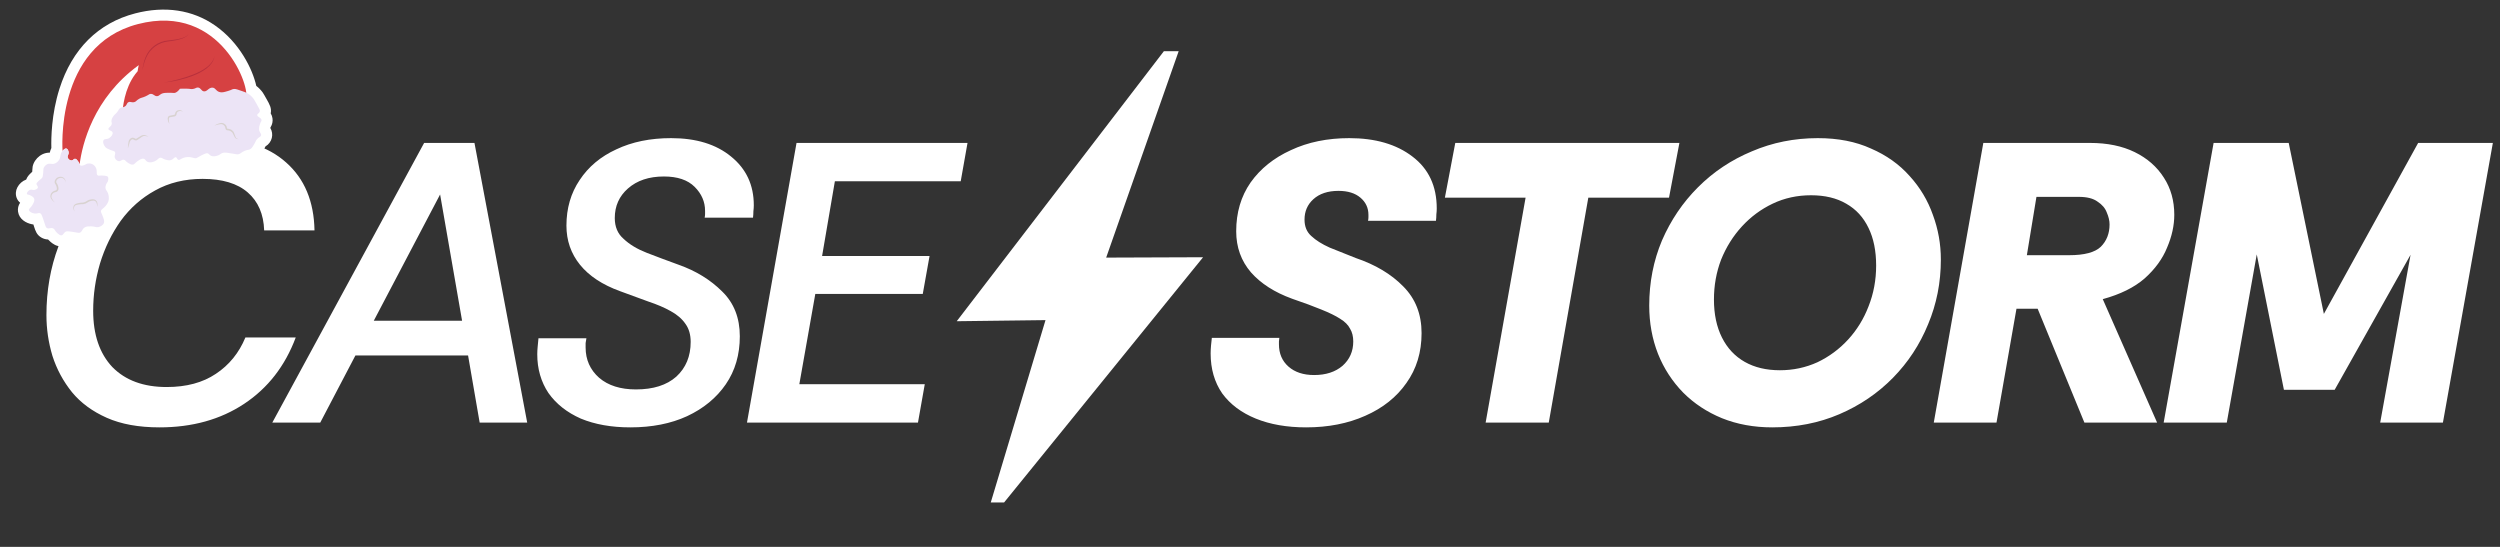
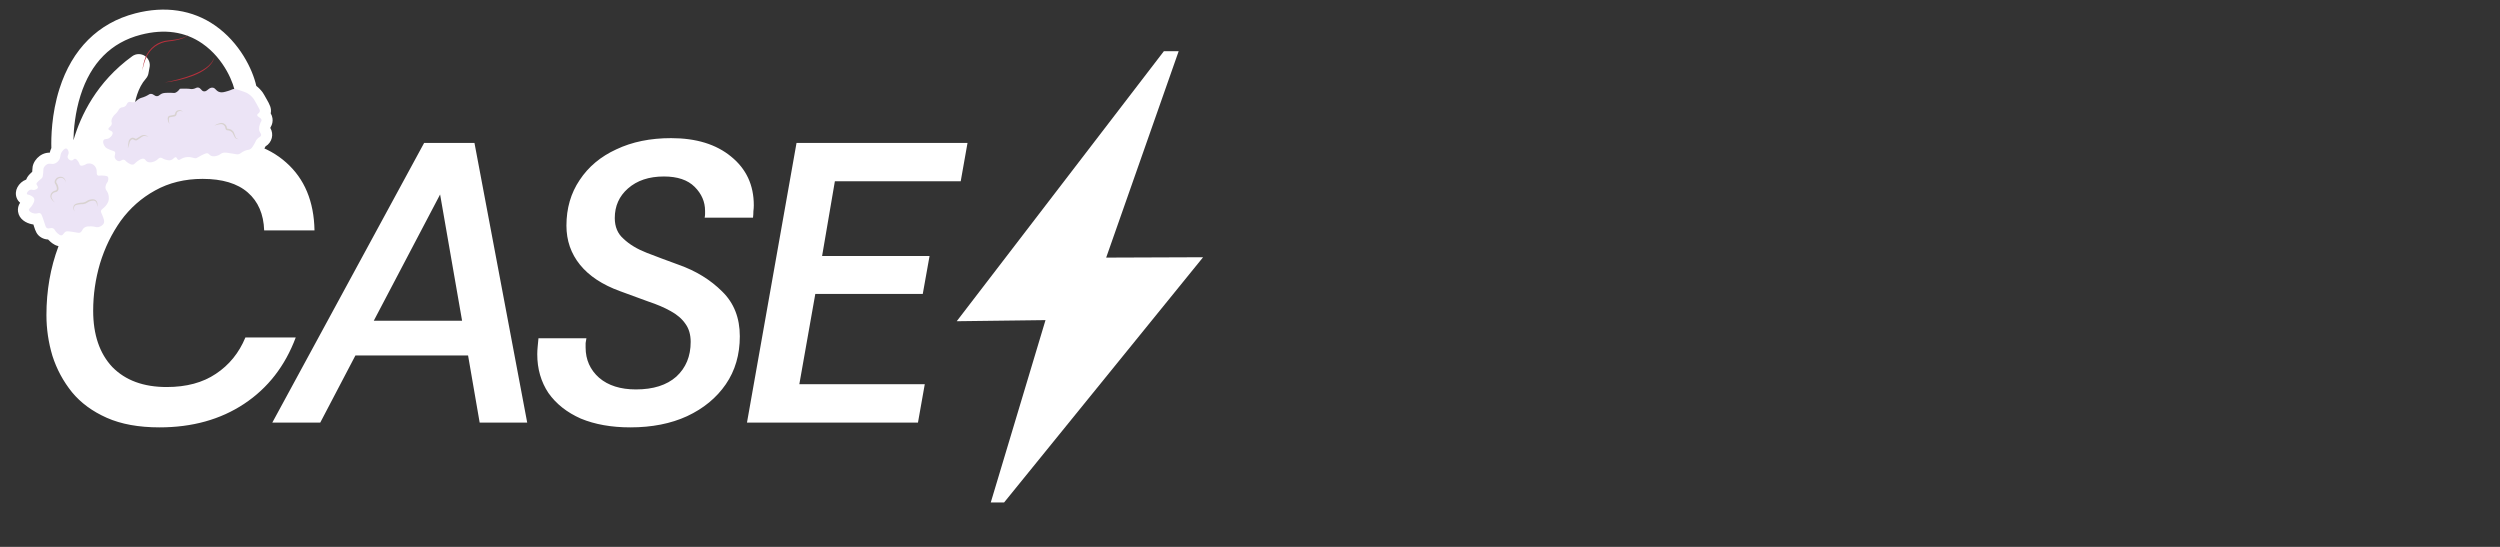
<svg xmlns="http://www.w3.org/2000/svg" width="192" height="42" viewBox="0 0 192 42" fill="none">
  <rect x="0" y="0" width="192" height="42" fill="#333333" stroke="none" />
  <g clip-path="url(#clip0_5635_42540)">
    <path d="M89.386 3.932H90.522L84.954 19.784L92.397 19.756L77.113 38.591H76.09L80.295 24.585L73.477 24.67L89.386 3.932Z" fill="white" />
    <path d="M12.249 32.822C10.654 32.822 9.304 32.577 8.199 32.086C7.095 31.595 6.205 30.941 5.53 30.122C4.855 29.284 4.354 28.353 4.027 27.331C3.72 26.308 3.566 25.265 3.566 24.201C3.566 22.319 3.873 20.56 4.487 18.924C5.101 17.267 5.97 15.815 7.095 14.567C8.22 13.319 9.539 12.348 11.053 11.652C12.587 10.957 14.264 10.609 16.085 10.609C18.621 10.609 20.585 11.233 21.976 12.48C23.387 13.728 24.113 15.467 24.154 17.696H20.288C20.247 16.449 19.828 15.477 19.03 14.782C18.232 14.086 17.077 13.738 15.563 13.738C14.193 13.738 12.976 14.035 11.912 14.628C10.869 15.201 9.989 15.978 9.273 16.96C8.578 17.942 8.046 19.036 7.678 20.243C7.33 21.429 7.156 22.636 7.156 23.863C7.156 25.704 7.647 27.146 8.629 28.19C9.631 29.212 11.022 29.724 12.802 29.724C14.315 29.724 15.573 29.386 16.576 28.711C17.598 28.036 18.355 27.105 18.846 25.919H22.712C21.894 28.108 20.574 29.805 18.754 31.012C16.933 32.219 14.765 32.822 12.249 32.822ZM20.914 32.454L32.573 10.977H36.439L40.489 32.454H36.838L35.948 27.3H27.296L24.596 32.454H20.914ZM28.707 24.631H35.488L33.8 14.935L28.707 24.631ZM48.411 32.822C46.959 32.822 45.691 32.597 44.607 32.148C43.543 31.677 42.715 31.023 42.121 30.184C41.549 29.325 41.262 28.333 41.262 27.208C41.262 27.024 41.273 26.829 41.293 26.625C41.313 26.4 41.334 26.185 41.354 25.98H45.036C45.016 26.124 44.995 26.246 44.975 26.349C44.975 26.451 44.975 26.563 44.975 26.686C44.975 27.627 45.323 28.404 46.018 29.018C46.714 29.611 47.654 29.908 48.841 29.908C50.17 29.908 51.203 29.581 51.94 28.926C52.676 28.251 53.044 27.361 53.044 26.257C53.044 25.704 52.911 25.244 52.645 24.876C52.379 24.487 52.001 24.16 51.51 23.894C51.04 23.628 50.467 23.383 49.792 23.158C49.137 22.912 48.411 22.646 47.614 22.36C46.264 21.869 45.241 21.194 44.545 20.335C43.85 19.476 43.502 18.474 43.502 17.328C43.502 15.999 43.84 14.833 44.515 13.831C45.19 12.808 46.13 12.02 47.337 11.468C48.544 10.895 49.945 10.609 51.541 10.609C53.464 10.609 54.998 11.079 56.143 12.02C57.309 12.961 57.892 14.209 57.892 15.763C57.892 15.907 57.882 16.06 57.861 16.224C57.861 16.387 57.851 16.551 57.831 16.715H54.118C54.139 16.612 54.149 16.52 54.149 16.438C54.149 16.357 54.149 16.275 54.149 16.193C54.149 15.498 53.883 14.884 53.351 14.352C52.819 13.82 52.032 13.554 50.989 13.554C49.843 13.554 48.923 13.861 48.227 14.475C47.552 15.068 47.215 15.825 47.215 16.745C47.215 17.42 47.44 17.952 47.89 18.341C48.34 18.77 48.933 19.128 49.669 19.415C50.406 19.701 51.224 20.008 52.124 20.335C53.453 20.805 54.568 21.491 55.468 22.391C56.368 23.27 56.818 24.416 56.818 25.827C56.818 27.238 56.46 28.466 55.744 29.509C55.028 30.552 54.036 31.37 52.768 31.963C51.52 32.536 50.068 32.822 48.411 32.822ZM57.368 32.454L61.173 10.977H74.305L73.783 13.922H64.118L63.137 19.66H71.39L70.868 22.575H62.615L61.388 29.509H71.022L70.5 32.454H57.368Z" fill="white" />
-     <path d="M100.31 32.822C98.837 32.822 97.548 32.597 96.444 32.148C95.339 31.698 94.48 31.053 93.866 30.215C93.273 29.355 92.977 28.333 92.977 27.146C92.977 26.962 92.987 26.758 93.007 26.533C93.028 26.287 93.048 26.093 93.069 25.95H98.254C98.233 26.073 98.223 26.165 98.223 26.226C98.223 26.287 98.223 26.359 98.223 26.441C98.223 27.157 98.469 27.729 98.96 28.159C99.45 28.588 100.105 28.803 100.923 28.803C101.823 28.803 102.549 28.568 103.102 28.098C103.654 27.607 103.93 26.983 103.93 26.226C103.93 25.837 103.848 25.51 103.685 25.244C103.541 24.958 103.286 24.702 102.917 24.477C102.57 24.252 102.089 24.017 101.475 23.771C100.882 23.526 100.136 23.25 99.236 22.943C97.886 22.452 96.832 21.777 96.075 20.918C95.319 20.038 94.94 18.985 94.94 17.758C94.94 16.326 95.308 15.078 96.045 14.015C96.802 12.951 97.835 12.123 99.144 11.529C100.453 10.916 101.946 10.609 103.623 10.609C105.628 10.609 107.244 11.079 108.471 12.02C109.719 12.961 110.342 14.291 110.342 16.009C110.342 16.152 110.332 16.305 110.312 16.469C110.312 16.633 110.302 16.796 110.281 16.96H105.065C105.086 16.858 105.096 16.766 105.096 16.684C105.096 16.602 105.096 16.541 105.096 16.5C105.096 15.968 104.891 15.528 104.482 15.181C104.073 14.833 103.511 14.659 102.795 14.659C101.977 14.659 101.332 14.874 100.862 15.303C100.412 15.712 100.187 16.234 100.187 16.868C100.187 17.4 100.361 17.819 100.708 18.126C101.056 18.453 101.527 18.75 102.12 19.016C102.713 19.261 103.378 19.527 104.114 19.813C105.628 20.325 106.845 21.051 107.765 21.992C108.706 22.933 109.177 24.129 109.177 25.582C109.177 27.054 108.788 28.333 108.011 29.417C107.254 30.501 106.2 31.34 104.85 31.933C103.521 32.526 102.007 32.822 100.31 32.822ZM114.097 32.454L117.165 15.181H110.967L111.765 10.977H128.978L128.18 15.181H121.982L118.945 32.454H114.097ZM136.111 32.822C134.699 32.822 133.411 32.587 132.245 32.117C131.099 31.646 130.107 30.992 129.269 30.153C128.43 29.294 127.786 28.302 127.336 27.177C126.886 26.032 126.661 24.794 126.661 23.465C126.661 21.685 126.988 20.018 127.642 18.463C128.317 16.909 129.238 15.549 130.404 14.383C131.59 13.196 132.971 12.276 134.546 11.621C136.121 10.946 137.808 10.609 139.608 10.609C141.163 10.609 142.523 10.875 143.689 11.407C144.875 11.918 145.867 12.624 146.665 13.524C147.463 14.403 148.056 15.395 148.445 16.5C148.854 17.604 149.058 18.75 149.058 19.936C149.058 21.695 148.731 23.352 148.077 24.907C147.442 26.461 146.542 27.832 145.377 29.018C144.211 30.204 142.84 31.135 141.265 31.81C139.69 32.485 137.972 32.822 136.111 32.822ZM136.694 28.435C137.716 28.435 138.678 28.23 139.578 27.821C140.478 27.392 141.265 26.809 141.94 26.073C142.615 25.336 143.137 24.487 143.505 23.526C143.894 22.544 144.088 21.501 144.088 20.396C144.088 19.271 143.894 18.31 143.505 17.512C143.116 16.694 142.544 16.07 141.787 15.641C141.05 15.211 140.15 14.996 139.087 14.996C138.023 14.996 137.041 15.211 136.141 15.641C135.241 16.07 134.454 16.653 133.779 17.39C133.104 18.126 132.572 18.975 132.183 19.936C131.815 20.898 131.631 21.92 131.631 23.004C131.631 24.129 131.836 25.101 132.245 25.919C132.654 26.737 133.237 27.361 133.994 27.791C134.75 28.22 135.65 28.435 136.694 28.435ZM148.514 32.454L152.319 10.977H160.511C161.84 10.977 162.986 11.212 163.947 11.683C164.908 12.153 165.655 12.808 166.187 13.646C166.719 14.465 166.985 15.416 166.985 16.5C166.985 17.318 166.8 18.157 166.432 19.016C166.085 19.875 165.512 20.662 164.714 21.378C163.916 22.074 162.842 22.605 161.492 22.974L165.665 32.454H160.081L156.491 23.71H154.865L153.331 32.454H148.514ZM155.663 19.599H158.915C160.081 19.599 160.889 19.384 161.339 18.954C161.789 18.504 162.014 17.932 162.014 17.236C162.014 16.95 161.942 16.643 161.799 16.316C161.677 15.988 161.441 15.712 161.094 15.487C160.766 15.242 160.286 15.119 159.652 15.119H156.399L155.663 19.599ZM166.17 32.454L170.005 10.977H175.773L178.473 24.109L185.714 10.977H191.452L187.616 32.454H182.799L185.131 19.568L179.302 29.938H175.405L173.319 19.537L171.017 32.454H166.17Z" fill="white" />
  </g>
-   <path d="M20.77 9.798L20.77 9.797C20.776 9.781 20.783 9.765 20.792 9.751C20.913 9.553 20.96 9.319 20.927 9.09C20.908 8.954 20.862 8.824 20.791 8.707C20.872 8.311 20.71 8.027 20.474 7.611L20.454 7.576C20.403 7.486 20.351 7.395 20.3 7.304C20.264 7.234 20.223 7.168 20.177 7.104C20.037 6.912 19.871 6.741 19.683 6.596C19.402 5.331 18.411 3.273 16.51 1.952C14.786 0.754 12.667 0.435 10.382 1.028C7.547 1.763 5.536 3.765 4.567 6.816C3.946 8.773 3.923 10.626 3.944 11.369C3.89 11.482 3.849 11.601 3.823 11.723C3.629 11.72 3.437 11.762 3.262 11.846C2.952 11.998 2.707 12.257 2.573 12.575C2.514 12.718 2.485 12.871 2.485 13.025C2.484 13.066 2.482 13.109 2.475 13.183L2.474 13.195C2.445 13.22 2.417 13.246 2.389 13.273C2.239 13.414 2.09 13.57 2.012 13.789C1.719 13.898 1.477 14.113 1.334 14.39C1.268 14.514 1.229 14.65 1.22 14.79C1.21 14.93 1.231 15.07 1.281 15.201C1.336 15.345 1.427 15.471 1.545 15.569C1.407 15.769 1.349 16.014 1.385 16.254C1.469 16.833 1.994 17.134 2.456 17.223C2.493 17.23 2.529 17.236 2.564 17.24L2.565 17.244C2.582 17.297 2.597 17.345 2.611 17.387C2.723 17.739 2.821 18.043 3.187 18.251C3.34 18.339 3.514 18.387 3.691 18.392C3.747 18.454 3.807 18.512 3.871 18.565L3.88 18.574C4.032 18.701 4.339 18.96 4.789 18.919C4.813 18.916 4.838 18.913 4.863 18.909C5.067 18.876 5.257 18.782 5.406 18.638C5.423 18.641 5.44 18.643 5.459 18.646C5.554 18.66 5.649 18.676 5.743 18.693C5.949 18.73 6.182 18.772 6.478 18.645C6.682 18.559 6.855 18.414 6.976 18.23L6.979 18.23C7.026 18.23 7.072 18.236 7.117 18.249C7.332 18.309 7.559 18.314 7.777 18.261C8.166 18.167 8.639 17.878 8.8 17.351C8.905 17.003 8.832 16.706 8.723 16.408L8.726 16.404C8.897 16.221 9.03 16.006 9.116 15.771C9.311 15.218 9.156 14.711 9.081 14.519C9.061 14.469 9.039 14.42 9.015 14.372C9.049 14.314 9.076 14.253 9.095 14.189C9.207 13.825 9.194 13.495 9.059 13.223C9.157 13.232 9.256 13.226 9.352 13.208C9.376 13.223 9.402 13.239 9.428 13.255C9.596 13.355 9.906 13.54 10.322 13.482C10.553 13.45 10.768 13.343 10.934 13.178C10.943 13.183 10.953 13.188 10.963 13.193C11.352 13.378 11.82 13.357 12.279 13.136C12.328 13.113 12.375 13.087 12.421 13.059C12.439 13.065 12.458 13.07 12.477 13.076C12.664 13.129 12.975 13.218 13.351 13.112C13.382 13.103 13.412 13.093 13.44 13.083C13.447 13.085 13.454 13.087 13.46 13.089C13.87 13.214 14.177 13.033 14.292 12.965C14.319 12.948 14.347 12.934 14.376 12.922L14.377 12.921C14.429 12.903 14.486 12.901 14.539 12.917C14.78 12.984 14.934 13.015 15.1 12.999L15.104 12.999C15.284 12.982 15.458 12.921 15.61 12.822C15.675 12.784 15.741 12.747 15.808 12.712C15.835 12.726 15.864 12.739 15.894 12.752C16.321 12.93 16.71 12.829 16.875 12.785C17.046 12.743 17.207 12.672 17.353 12.574C17.457 12.587 17.627 12.616 17.793 12.645C17.85 12.654 17.893 12.662 17.927 12.668C18.078 12.703 18.233 12.711 18.386 12.691C18.619 12.659 18.839 12.567 19.025 12.423C19.055 12.399 19.088 12.379 19.124 12.364C19.145 12.354 19.167 12.349 19.19 12.347C19.406 12.318 19.611 12.232 19.782 12.098C20.006 11.925 20.122 11.729 20.256 11.502C20.306 11.417 20.352 11.331 20.392 11.241C20.512 11.171 20.616 11.078 20.698 10.968C20.781 10.857 20.841 10.731 20.875 10.597C20.94 10.335 20.898 10.059 20.76 9.827C20.764 9.816 20.767 9.806 20.77 9.798ZM7.514 15.208C7.496 15.233 7.477 15.257 7.456 15.279C7.428 15.309 7.398 15.336 7.366 15.361C7.246 15.457 6.998 15.657 6.923 16.044C6.891 16.207 6.9 16.375 6.949 16.533C6.715 16.533 6.405 16.541 6.081 16.731C5.968 16.797 5.865 16.881 5.776 16.978C5.756 16.975 5.734 16.972 5.712 16.968C5.45 16.929 5.243 16.902 5.054 16.92C4.952 16.929 4.852 16.953 4.757 16.992C4.674 16.909 4.577 16.839 4.472 16.786C4.375 16.736 4.273 16.701 4.166 16.681C3.999 16.165 3.879 15.822 3.468 15.62L3.46 15.616C3.5 15.443 3.499 15.263 3.458 15.09C3.592 14.961 3.687 14.798 3.733 14.618C3.757 14.525 3.767 14.428 3.762 14.332C3.839 14.263 3.906 14.184 3.961 14.096C4.098 13.88 4.131 13.669 4.155 13.433L4.16 13.432C4.281 13.421 4.399 13.394 4.511 13.351C4.792 13.242 5.034 13.052 5.206 12.805L5.214 12.794C5.242 12.823 5.272 12.85 5.303 12.875C5.38 13.121 5.549 13.328 5.774 13.452C6.022 13.585 6.307 13.61 6.606 13.528C6.652 13.779 6.794 14.002 7 14.151C7.079 14.209 7.166 14.254 7.258 14.286C7.249 14.404 7.256 14.522 7.278 14.638C7.313 14.816 7.387 14.984 7.494 15.13C7.497 15.133 7.5 15.137 7.502 15.141C7.51 15.163 7.514 15.185 7.514 15.208ZM19.075 10.162C19.064 10.174 19.054 10.187 19.043 10.201C18.967 10.298 18.904 10.405 18.857 10.518C18.839 10.56 18.818 10.601 18.794 10.639C18.782 10.66 18.769 10.683 18.756 10.704C18.66 10.727 18.566 10.758 18.474 10.796C18.353 10.846 18.237 10.908 18.128 10.98C18.113 10.978 18.097 10.975 18.079 10.972C17.659 10.9 17.381 10.853 17.125 10.877C17.043 10.884 16.962 10.899 16.883 10.923C16.744 10.962 16.612 11.023 16.492 11.104C16.39 11.035 16.277 10.983 16.157 10.953C15.771 10.852 15.461 10.986 15.096 11.171C15.037 11.201 14.978 11.232 14.919 11.263C14.57 11.181 14.205 11.195 13.864 11.304C13.809 11.28 13.752 11.262 13.693 11.248C13.414 11.184 13.148 11.243 12.902 11.422C12.703 11.301 12.47 11.246 12.239 11.268C12.007 11.289 11.787 11.384 11.614 11.54C11.508 11.463 11.389 11.407 11.263 11.374C10.768 11.244 10.365 11.481 10.132 11.644C9.992 11.53 9.824 11.456 9.645 11.428C9.618 11.349 9.581 11.274 9.536 11.204C9.465 11.094 9.372 10.999 9.264 10.926C9.467 10.646 9.574 10.287 9.456 9.916C9.441 9.866 9.421 9.817 9.398 9.77C9.409 9.73 9.417 9.69 9.424 9.649C9.438 9.561 9.441 9.472 9.434 9.383C9.507 9.317 9.575 9.246 9.638 9.169C9.676 9.123 9.712 9.075 9.746 9.026C9.889 8.972 10.015 8.879 10.11 8.759C10.205 8.639 10.266 8.495 10.286 8.343C10.358 7.786 10.573 6.748 11.204 6.04C11.321 5.908 11.394 5.743 11.413 5.568C11.429 5.445 11.452 5.323 11.481 5.203C11.522 5.034 11.51 4.857 11.447 4.695C11.384 4.534 11.273 4.395 11.129 4.298C10.985 4.202 10.815 4.152 10.641 4.155C10.468 4.158 10.299 4.214 10.159 4.316C7.418 6.3 6.195 8.88 5.649 10.745L5.64 10.738C5.659 9.937 5.765 8.65 6.184 7.33C6.979 4.828 8.534 3.26 10.808 2.67C12.626 2.199 14.218 2.426 15.542 3.346C17.257 4.537 17.994 6.492 18.067 7.201C18.082 7.351 18.138 7.495 18.228 7.617C18.317 7.739 18.438 7.834 18.577 7.894C18.663 7.944 18.737 8.011 18.796 8.091L18.822 8.137C18.852 8.191 18.901 8.276 18.979 8.414L18.994 8.441C18.933 8.574 18.905 8.718 18.91 8.864C18.915 9.067 18.985 9.263 19.11 9.424C19.057 9.612 19.037 9.808 19.052 10.003C19.056 10.056 19.064 10.109 19.075 10.162Z" fill="white" />
-   <path d="M13.634 4.401C9.29 4.034 9.389 9.034 9.389 9.034C9.389 9.034 18.413 8.228 18.866 7.559C19.319 6.89 17.034 0.179 10.596 1.849C4.158 3.519 4.807 11.636 4.807 11.636L4.804 11.591C4.87 11.505 4.99 11.38 5.098 11.406C5.198 11.431 5.259 11.575 5.272 11.685C5.294 11.881 5.159 11.95 5.2 12.097C5.236 12.229 5.393 12.34 5.516 12.325C5.634 12.311 5.655 12.19 5.761 12.192C5.861 12.193 5.936 12.3 6.001 12.39C6.051 12.461 6.089 12.539 6.114 12.622C6.312 11.112 7.146 7.546 10.657 5.003C10.62 5.159 10.591 5.317 10.57 5.476" fill="#D64142" />
+   <path d="M20.77 9.798L20.77 9.797C20.776 9.781 20.783 9.765 20.792 9.751C20.913 9.553 20.96 9.319 20.927 9.09C20.908 8.954 20.862 8.824 20.791 8.707C20.872 8.311 20.71 8.027 20.474 7.611L20.454 7.576C20.403 7.486 20.351 7.395 20.3 7.304C20.264 7.234 20.223 7.168 20.177 7.104C20.037 6.912 19.871 6.741 19.683 6.596C19.402 5.331 18.411 3.273 16.51 1.952C14.786 0.754 12.667 0.435 10.382 1.028C7.547 1.763 5.536 3.765 4.567 6.816C3.946 8.773 3.923 10.626 3.944 11.369C3.89 11.482 3.849 11.601 3.823 11.723C3.629 11.72 3.437 11.762 3.262 11.846C2.952 11.998 2.707 12.257 2.573 12.575C2.514 12.718 2.485 12.871 2.485 13.025C2.484 13.066 2.482 13.109 2.475 13.183L2.474 13.195C2.445 13.22 2.417 13.246 2.389 13.273C2.239 13.414 2.09 13.57 2.012 13.789C1.719 13.898 1.477 14.113 1.334 14.39C1.268 14.514 1.229 14.65 1.22 14.79C1.21 14.93 1.231 15.07 1.281 15.201C1.336 15.345 1.427 15.471 1.545 15.569C1.407 15.769 1.349 16.014 1.385 16.254C1.469 16.833 1.994 17.134 2.456 17.223C2.493 17.23 2.529 17.236 2.564 17.24L2.565 17.244C2.582 17.297 2.597 17.345 2.611 17.387C2.723 17.739 2.821 18.043 3.187 18.251C3.34 18.339 3.514 18.387 3.691 18.392C3.747 18.454 3.807 18.512 3.871 18.565L3.88 18.574C4.032 18.701 4.339 18.96 4.789 18.919C4.813 18.916 4.838 18.913 4.863 18.909C5.067 18.876 5.257 18.782 5.406 18.638C5.423 18.641 5.44 18.643 5.459 18.646C5.554 18.66 5.649 18.676 5.743 18.693C5.949 18.73 6.182 18.772 6.478 18.645C6.682 18.559 6.855 18.414 6.976 18.23L6.979 18.23C7.026 18.23 7.072 18.236 7.117 18.249C7.332 18.309 7.559 18.314 7.777 18.261C8.166 18.167 8.639 17.878 8.8 17.351C8.905 17.003 8.832 16.706 8.723 16.408L8.726 16.404C8.897 16.221 9.03 16.006 9.116 15.771C9.311 15.218 9.156 14.711 9.081 14.519C9.061 14.469 9.039 14.42 9.015 14.372C9.049 14.314 9.076 14.253 9.095 14.189C9.207 13.825 9.194 13.495 9.059 13.223C9.157 13.232 9.256 13.226 9.352 13.208C9.376 13.223 9.402 13.239 9.428 13.255C9.596 13.355 9.906 13.54 10.322 13.482C10.553 13.45 10.768 13.343 10.934 13.178C10.943 13.183 10.953 13.188 10.963 13.193C11.352 13.378 11.82 13.357 12.279 13.136C12.328 13.113 12.375 13.087 12.421 13.059C12.439 13.065 12.458 13.07 12.477 13.076C12.664 13.129 12.975 13.218 13.351 13.112C13.382 13.103 13.412 13.093 13.44 13.083C13.447 13.085 13.454 13.087 13.46 13.089C13.87 13.214 14.177 13.033 14.292 12.965C14.319 12.948 14.347 12.934 14.376 12.922L14.377 12.921C14.429 12.903 14.486 12.901 14.539 12.917C14.78 12.984 14.934 13.015 15.1 12.999L15.104 12.999C15.284 12.982 15.458 12.921 15.61 12.822C15.675 12.784 15.741 12.747 15.808 12.712C15.835 12.726 15.864 12.739 15.894 12.752C16.321 12.93 16.71 12.829 16.875 12.785C17.046 12.743 17.207 12.672 17.353 12.574C17.457 12.587 17.627 12.616 17.793 12.645C17.85 12.654 17.893 12.662 17.927 12.668C18.078 12.703 18.233 12.711 18.386 12.691C18.619 12.659 18.839 12.567 19.025 12.423C19.055 12.399 19.088 12.379 19.124 12.364C19.145 12.354 19.167 12.349 19.19 12.347C19.406 12.318 19.611 12.232 19.782 12.098C20.006 11.925 20.122 11.729 20.256 11.502C20.306 11.417 20.352 11.331 20.392 11.241C20.512 11.171 20.616 11.078 20.698 10.968C20.781 10.857 20.841 10.731 20.875 10.597C20.94 10.335 20.898 10.059 20.76 9.827C20.764 9.816 20.767 9.806 20.77 9.798ZM7.514 15.208C7.496 15.233 7.477 15.257 7.456 15.279C7.428 15.309 7.398 15.336 7.366 15.361C7.246 15.457 6.998 15.657 6.923 16.044C6.891 16.207 6.9 16.375 6.949 16.533C6.715 16.533 6.405 16.541 6.081 16.731C5.968 16.797 5.865 16.881 5.776 16.978C5.756 16.975 5.734 16.972 5.712 16.968C5.45 16.929 5.243 16.902 5.054 16.92C4.952 16.929 4.852 16.953 4.757 16.992C4.674 16.909 4.577 16.839 4.472 16.786C4.375 16.736 4.273 16.701 4.166 16.681C3.999 16.165 3.879 15.822 3.468 15.62L3.46 15.616C3.5 15.443 3.499 15.263 3.458 15.09C3.592 14.961 3.687 14.798 3.733 14.618C3.757 14.525 3.767 14.428 3.762 14.332C3.839 14.263 3.906 14.184 3.961 14.096C4.098 13.88 4.131 13.669 4.155 13.433L4.16 13.432C4.281 13.421 4.399 13.394 4.511 13.351C4.792 13.242 5.034 13.052 5.206 12.805L5.214 12.794C5.242 12.823 5.272 12.85 5.303 12.875C5.38 13.121 5.549 13.328 5.774 13.452C6.022 13.585 6.307 13.61 6.606 13.528C6.652 13.779 6.794 14.002 7 14.151C7.079 14.209 7.166 14.254 7.258 14.286C7.249 14.404 7.256 14.522 7.278 14.638C7.313 14.816 7.387 14.984 7.494 15.13C7.497 15.133 7.5 15.137 7.502 15.141C7.51 15.163 7.514 15.185 7.514 15.208ZC19.064 10.174 19.054 10.187 19.043 10.201C18.967 10.298 18.904 10.405 18.857 10.518C18.839 10.56 18.818 10.601 18.794 10.639C18.782 10.66 18.769 10.683 18.756 10.704C18.66 10.727 18.566 10.758 18.474 10.796C18.353 10.846 18.237 10.908 18.128 10.98C18.113 10.978 18.097 10.975 18.079 10.972C17.659 10.9 17.381 10.853 17.125 10.877C17.043 10.884 16.962 10.899 16.883 10.923C16.744 10.962 16.612 11.023 16.492 11.104C16.39 11.035 16.277 10.983 16.157 10.953C15.771 10.852 15.461 10.986 15.096 11.171C15.037 11.201 14.978 11.232 14.919 11.263C14.57 11.181 14.205 11.195 13.864 11.304C13.809 11.28 13.752 11.262 13.693 11.248C13.414 11.184 13.148 11.243 12.902 11.422C12.703 11.301 12.47 11.246 12.239 11.268C12.007 11.289 11.787 11.384 11.614 11.54C11.508 11.463 11.389 11.407 11.263 11.374C10.768 11.244 10.365 11.481 10.132 11.644C9.992 11.53 9.824 11.456 9.645 11.428C9.618 11.349 9.581 11.274 9.536 11.204C9.465 11.094 9.372 10.999 9.264 10.926C9.467 10.646 9.574 10.287 9.456 9.916C9.441 9.866 9.421 9.817 9.398 9.77C9.409 9.73 9.417 9.69 9.424 9.649C9.438 9.561 9.441 9.472 9.434 9.383C9.507 9.317 9.575 9.246 9.638 9.169C9.676 9.123 9.712 9.075 9.746 9.026C9.889 8.972 10.015 8.879 10.11 8.759C10.205 8.639 10.266 8.495 10.286 8.343C10.358 7.786 10.573 6.748 11.204 6.04C11.321 5.908 11.394 5.743 11.413 5.568C11.429 5.445 11.452 5.323 11.481 5.203C11.522 5.034 11.51 4.857 11.447 4.695C11.384 4.534 11.273 4.395 11.129 4.298C10.985 4.202 10.815 4.152 10.641 4.155C10.468 4.158 10.299 4.214 10.159 4.316C7.418 6.3 6.195 8.88 5.649 10.745L5.64 10.738C5.659 9.937 5.765 8.65 6.184 7.33C6.979 4.828 8.534 3.26 10.808 2.67C12.626 2.199 14.218 2.426 15.542 3.346C17.257 4.537 17.994 6.492 18.067 7.201C18.082 7.351 18.138 7.495 18.228 7.617C18.317 7.739 18.438 7.834 18.577 7.894C18.663 7.944 18.737 8.011 18.796 8.091L18.822 8.137C18.852 8.191 18.901 8.276 18.979 8.414L18.994 8.441C18.933 8.574 18.905 8.718 18.91 8.864C18.915 9.067 18.985 9.263 19.11 9.424C19.057 9.612 19.037 9.808 19.052 10.003C19.056 10.056 19.064 10.109 19.075 10.162Z" fill="white" />
  <path d="M4.209 12.558C4.334 12.507 4.441 12.42 4.517 12.309C4.689 12.072 4.583 11.918 4.751 11.66C4.774 11.627 4.945 11.37 5.096 11.407C5.196 11.431 5.257 11.576 5.27 11.686C5.292 11.882 5.157 11.95 5.198 12.098C5.234 12.23 5.39 12.341 5.514 12.326C5.632 12.312 5.652 12.191 5.759 12.193C5.858 12.194 5.934 12.301 5.999 12.391C6.13 12.575 6.09 12.66 6.175 12.706C6.335 12.792 6.642 12.589 6.643 12.589C6.774 12.541 6.917 12.541 7.048 12.588C7.164 12.633 7.261 12.715 7.328 12.819C7.515 13.104 7.349 13.357 7.499 13.466C7.587 13.53 7.653 13.451 8.017 13.492C8.219 13.514 8.26 13.546 8.283 13.577C8.366 13.695 8.281 13.943 8.28 13.946C8.18 14.078 8.069 14.273 8.109 14.478C8.137 14.622 8.214 14.636 8.289 14.829C8.315 14.896 8.421 15.187 8.314 15.49C8.264 15.621 8.187 15.741 8.089 15.842C7.91 16.046 7.782 16.066 7.755 16.205C7.739 16.29 7.778 16.32 7.859 16.527C7.972 16.819 8.029 16.965 7.986 17.105C7.931 17.287 7.727 17.401 7.575 17.438C7.372 17.487 7.318 17.384 6.981 17.383C6.791 17.382 6.649 17.381 6.51 17.464C6.285 17.596 6.334 17.784 6.142 17.866C6.051 17.906 6.016 17.873 5.584 17.808C5.17 17.746 5.112 17.762 5.066 17.783C4.883 17.868 4.874 18.048 4.725 18.073C4.617 18.09 4.522 18.007 4.416 17.917C4.201 17.737 4.234 17.618 4.086 17.543C3.895 17.446 3.769 17.608 3.604 17.514C3.514 17.463 3.501 17.385 3.37 16.984C3.21 16.488 3.17 16.421 3.093 16.383C2.95 16.313 2.867 16.44 2.615 16.391C2.47 16.363 2.243 16.272 2.223 16.133C2.205 16.013 2.359 15.978 2.514 15.701C2.584 15.575 2.68 15.403 2.619 15.249C2.579 15.148 2.488 15.091 2.416 15.047C2.225 14.928 2.1 14.971 2.07 14.895C2.034 14.803 2.17 14.619 2.335 14.575C2.462 14.542 2.513 14.618 2.667 14.581C2.7 14.573 2.88 14.526 2.909 14.411C2.939 14.294 2.782 14.226 2.805 14.089C2.808 14.071 2.818 14.035 2.971 13.89C3.162 13.709 3.191 13.724 3.242 13.643C3.287 13.572 3.298 13.471 3.318 13.268C3.343 13.017 3.318 12.99 3.357 12.896C3.411 12.774 3.506 12.674 3.625 12.613C3.844 12.509 3.969 12.65 4.209 12.558ZM8.088 11.293C7.952 11.146 7.866 10.883 7.963 10.752C8.047 10.64 8.191 10.727 8.391 10.602C8.547 10.505 8.689 10.31 8.646 10.173C8.597 10.018 8.343 10.034 8.327 9.908C8.31 9.785 8.55 9.732 8.585 9.515C8.602 9.409 8.548 9.397 8.561 9.26C8.575 9.111 8.649 9.003 8.713 8.914C8.814 8.771 8.849 8.792 8.981 8.631C9.137 8.442 9.102 8.396 9.209 8.315C9.361 8.2 9.445 8.279 9.601 8.168C9.768 8.048 9.721 7.92 9.865 7.849C10.016 7.774 10.098 7.897 10.307 7.844C10.469 7.803 10.452 7.722 10.688 7.587C10.879 7.479 10.906 7.523 11.186 7.394C11.457 7.268 11.456 7.216 11.574 7.21C11.807 7.199 11.854 7.401 12.069 7.385C12.245 7.371 12.262 7.232 12.527 7.158C12.604 7.136 12.688 7.133 12.855 7.127C13.311 7.111 13.372 7.178 13.516 7.102C13.679 7.016 13.821 6.816 13.821 6.816C13.821 6.816 14.073 6.803 14.299 6.808C14.656 6.815 14.651 6.86 14.817 6.833C15.051 6.795 15.069 6.704 15.212 6.722C15.433 6.75 15.446 6.973 15.644 7.014C15.905 7.066 16.022 6.71 16.318 6.73C16.571 6.746 16.579 7.013 16.903 7.08C17.078 7.116 17.232 7.07 17.52 6.985C17.828 6.895 17.82 6.839 17.985 6.832C18.11 6.826 18.272 6.882 18.59 6.996C18.72 7.038 18.848 7.087 18.972 7.144C19.178 7.26 19.357 7.419 19.494 7.611C19.513 7.636 19.506 7.627 19.715 7.996C19.932 8.379 19.981 8.46 19.952 8.563C19.91 8.715 19.753 8.726 19.757 8.839C19.761 8.995 20.059 9.024 20.086 9.214C20.099 9.302 20.038 9.317 19.968 9.519C19.915 9.65 19.89 9.791 19.896 9.931C19.918 10.193 20.087 10.243 20.05 10.396C20.016 10.532 19.879 10.506 19.712 10.722C19.625 10.833 19.654 10.85 19.523 11.071C19.412 11.26 19.356 11.354 19.262 11.427C19.113 11.542 19.054 11.475 18.797 11.581C18.514 11.699 18.488 11.822 18.27 11.852C18.19 11.862 18.169 11.849 17.935 11.809C17.489 11.733 17.267 11.695 17.118 11.738C16.908 11.799 16.925 11.896 16.66 11.965C16.546 11.995 16.382 12.038 16.218 11.97C16.062 11.905 16.072 11.808 15.942 11.774C15.877 11.758 15.803 11.764 15.478 11.928C15.114 12.112 15.127 12.145 15.02 12.155C14.933 12.146 14.847 12.127 14.763 12.1C14.533 12.036 14.289 12.047 14.066 12.132L14.06 12.135C13.838 12.223 13.797 12.306 13.705 12.278C13.591 12.244 13.604 12.1 13.502 12.076C13.385 12.049 13.332 12.236 13.118 12.296C12.975 12.337 12.842 12.299 12.709 12.261C12.472 12.193 12.457 12.107 12.327 12.113C12.162 12.119 12.148 12.258 11.909 12.373C11.856 12.398 11.562 12.54 11.325 12.427C11.165 12.351 11.185 12.232 11.045 12.195C10.877 12.151 10.693 12.284 10.548 12.389C10.346 12.535 10.332 12.625 10.203 12.643C10.083 12.659 9.979 12.598 9.861 12.527C9.634 12.392 9.636 12.284 9.505 12.266C9.34 12.243 9.282 12.403 9.11 12.377C9.048 12.363 8.99 12.335 8.942 12.295C8.893 12.255 8.855 12.203 8.83 12.145C8.747 11.945 8.912 11.805 8.823 11.667C8.774 11.593 8.715 11.614 8.477 11.515C8.283 11.434 8.176 11.389 8.088 11.293Z" fill="#ECE4F6" />
  <path d="M4.219 15.559C4.104 15.483 4.007 15.386 3.931 15.272C3.891 15.21 3.87 15.138 3.867 15.065C3.869 15.027 3.875 14.991 3.885 14.955C3.895 14.918 3.91 14.884 3.93 14.851C3.969 14.786 4.024 14.733 4.091 14.696C4.124 14.678 4.158 14.663 4.194 14.652C4.211 14.646 4.233 14.642 4.246 14.638C4.259 14.635 4.272 14.631 4.284 14.626C4.305 14.618 4.325 14.604 4.339 14.586C4.354 14.568 4.363 14.546 4.366 14.523C4.372 14.465 4.365 14.407 4.346 14.353C4.333 14.293 4.311 14.236 4.281 14.183C4.265 14.157 4.246 14.132 4.226 14.097C4.204 14.059 4.193 14.015 4.194 13.972C4.197 13.892 4.227 13.815 4.277 13.753C4.324 13.694 4.384 13.647 4.452 13.615C4.486 13.6 4.522 13.589 4.559 13.583C4.595 13.576 4.631 13.573 4.668 13.575C4.742 13.577 4.814 13.6 4.875 13.642C4.934 13.683 4.979 13.741 5.006 13.808C5.031 13.872 5.04 13.941 5.031 14.009C5.029 13.945 5.01 13.883 4.977 13.828C4.944 13.773 4.897 13.727 4.842 13.695C4.789 13.666 4.728 13.654 4.668 13.658C4.608 13.661 4.55 13.677 4.497 13.704C4.446 13.733 4.401 13.773 4.366 13.82C4.333 13.864 4.315 13.916 4.315 13.971C4.315 13.994 4.322 14.017 4.333 14.037C4.346 14.059 4.368 14.088 4.387 14.119C4.424 14.181 4.452 14.249 4.469 14.319C4.492 14.392 4.499 14.469 4.488 14.545C4.481 14.588 4.462 14.629 4.434 14.663C4.406 14.696 4.37 14.722 4.329 14.737C4.31 14.744 4.291 14.75 4.271 14.754C4.252 14.757 4.241 14.759 4.226 14.763C4.197 14.77 4.17 14.781 4.144 14.794C4.092 14.82 4.047 14.858 4.013 14.905C3.996 14.929 3.982 14.955 3.973 14.982C3.963 15.01 3.955 15.039 3.95 15.068C3.946 15.129 3.959 15.189 3.986 15.243C4.046 15.36 4.125 15.467 4.219 15.559ZM5.718 16.229C5.689 16.18 5.666 16.127 5.651 16.072C5.634 16.014 5.628 15.954 5.634 15.895C5.642 15.83 5.67 15.77 5.716 15.724C5.763 15.682 5.82 15.651 5.881 15.634C5.937 15.616 5.993 15.603 6.048 15.591C6.106 15.577 6.165 15.568 6.224 15.564C6.254 15.562 6.284 15.563 6.31 15.562C6.335 15.562 6.36 15.56 6.385 15.556C6.435 15.547 6.485 15.533 6.532 15.513C6.58 15.492 6.626 15.466 6.669 15.437C6.718 15.402 6.772 15.373 6.829 15.352C6.886 15.332 6.945 15.319 7.005 15.312C7.065 15.302 7.126 15.3 7.187 15.308C7.252 15.316 7.313 15.342 7.363 15.383C7.411 15.425 7.446 15.479 7.466 15.539C7.498 15.652 7.494 15.772 7.454 15.883C7.467 15.774 7.452 15.663 7.408 15.562C7.387 15.517 7.354 15.478 7.313 15.449C7.272 15.423 7.225 15.409 7.177 15.407C7.125 15.406 7.074 15.411 7.023 15.422C6.972 15.431 6.921 15.445 6.872 15.464C6.825 15.484 6.779 15.51 6.737 15.54C6.688 15.575 6.636 15.606 6.581 15.63C6.524 15.653 6.465 15.669 6.404 15.678C6.373 15.683 6.342 15.685 6.311 15.685L6.228 15.684C6.175 15.685 6.122 15.69 6.07 15.7C6.014 15.71 5.959 15.718 5.907 15.73C5.858 15.739 5.812 15.758 5.771 15.786C5.733 15.816 5.706 15.859 5.695 15.906C5.682 15.958 5.679 16.012 5.685 16.065C5.69 16.121 5.701 16.176 5.718 16.229ZM9.816 11.407C9.821 11.312 9.832 11.218 9.842 11.124C9.847 11.077 9.854 11.031 9.858 10.984C9.862 10.934 9.871 10.885 9.884 10.837C9.892 10.811 9.902 10.785 9.916 10.762C9.929 10.739 9.945 10.717 9.962 10.696C9.998 10.653 10.043 10.618 10.094 10.595C10.107 10.589 10.12 10.584 10.134 10.58C10.15 10.576 10.166 10.573 10.182 10.572C10.216 10.571 10.248 10.578 10.278 10.591C10.317 10.614 10.357 10.634 10.398 10.652C10.413 10.657 10.429 10.659 10.444 10.658C10.45 10.658 10.456 10.657 10.462 10.656C10.469 10.653 10.476 10.649 10.482 10.645C10.519 10.624 10.559 10.596 10.599 10.571C10.681 10.522 10.759 10.472 10.844 10.425C10.867 10.412 10.89 10.401 10.915 10.391C10.94 10.383 10.966 10.377 10.993 10.374C11.044 10.369 11.095 10.372 11.145 10.383C11.239 10.406 11.329 10.447 11.408 10.503C11.32 10.472 11.229 10.453 11.136 10.445C11.051 10.436 10.966 10.46 10.896 10.51L10.666 10.672C10.627 10.699 10.591 10.725 10.547 10.753C10.533 10.762 10.519 10.769 10.504 10.774C10.488 10.78 10.47 10.784 10.453 10.784C10.421 10.787 10.389 10.783 10.359 10.773C10.314 10.754 10.27 10.731 10.228 10.705C10.214 10.698 10.199 10.695 10.184 10.695C10.168 10.695 10.153 10.699 10.14 10.706C10.104 10.72 10.071 10.742 10.045 10.77C10.017 10.799 9.994 10.833 9.977 10.87C9.962 10.912 9.949 10.954 9.94 10.998C9.929 11.044 9.915 11.09 9.903 11.136C9.875 11.227 9.849 11.318 9.816 11.407ZM13.029 9.523C12.975 9.461 12.934 9.389 12.909 9.311C12.898 9.271 12.889 9.231 12.883 9.19C12.876 9.147 12.875 9.103 12.881 9.059C12.887 9.007 12.912 8.959 12.952 8.924C12.964 8.914 12.978 8.906 12.993 8.9C13.005 8.896 13.016 8.892 13.028 8.889C13.049 8.884 13.068 8.88 13.088 8.876L13.319 8.83C13.339 8.826 13.357 8.822 13.375 8.818C13.385 8.816 13.396 8.813 13.405 8.809C13.425 8.793 13.438 8.77 13.442 8.745C13.449 8.701 13.462 8.659 13.48 8.619C13.503 8.576 13.537 8.54 13.578 8.514C13.654 8.466 13.744 8.447 13.833 8.461C13.916 8.473 13.992 8.515 14.046 8.58C13.981 8.54 13.906 8.52 13.829 8.523C13.759 8.526 13.691 8.551 13.636 8.594C13.613 8.614 13.594 8.639 13.581 8.667C13.57 8.7 13.563 8.735 13.56 8.769C13.556 8.795 13.548 8.819 13.537 8.842C13.524 8.867 13.506 8.889 13.484 8.907C13.476 8.914 13.468 8.919 13.46 8.923C13.453 8.926 13.446 8.929 13.438 8.932C13.426 8.936 13.415 8.939 13.405 8.941C13.384 8.946 13.364 8.95 13.344 8.954C13.266 8.97 13.187 8.982 13.11 8.994C13.091 8.997 13.071 9 13.054 9.003C13.042 9.005 13.031 9.008 13.02 9.012C12.999 9.029 12.984 9.053 12.978 9.079C12.97 9.114 12.966 9.149 12.966 9.184C12.965 9.222 12.966 9.26 12.97 9.298C12.978 9.376 12.998 9.451 13.029 9.523ZM16.466 9.643C16.555 9.585 16.65 9.539 16.75 9.504C16.8 9.485 16.852 9.468 16.904 9.455C16.96 9.44 17.019 9.437 17.076 9.446C17.106 9.451 17.135 9.459 17.163 9.471C17.19 9.482 17.216 9.497 17.24 9.513C17.29 9.547 17.333 9.59 17.366 9.64C17.398 9.691 17.418 9.748 17.425 9.808C17.427 9.826 17.433 9.844 17.441 9.86C17.448 9.87 17.457 9.878 17.468 9.883C17.488 9.888 17.507 9.89 17.527 9.89C17.556 9.891 17.586 9.896 17.615 9.904C17.672 9.918 17.725 9.942 17.775 9.973C17.824 10.004 17.869 10.042 17.906 10.087L17.92 10.105C17.925 10.111 17.93 10.118 17.934 10.125C17.941 10.137 17.948 10.15 17.955 10.164C17.966 10.189 17.977 10.214 17.986 10.239C18.006 10.287 18.026 10.336 18.043 10.386C18.061 10.435 18.076 10.488 18.093 10.531C18.113 10.575 18.146 10.61 18.188 10.633C18.233 10.658 18.281 10.675 18.332 10.684C18.278 10.688 18.224 10.682 18.173 10.665C18.118 10.646 18.07 10.61 18.038 10.561C18.009 10.511 17.99 10.465 17.966 10.418L17.896 10.28C17.885 10.257 17.873 10.235 17.86 10.213C17.854 10.203 17.848 10.193 17.842 10.185C17.839 10.181 17.836 10.177 17.833 10.173L17.822 10.161C17.79 10.127 17.753 10.098 17.713 10.076C17.673 10.053 17.63 10.036 17.585 10.024C17.564 10.019 17.541 10.016 17.519 10.015C17.486 10.016 17.454 10.012 17.423 10.002C17.386 9.987 17.354 9.96 17.334 9.925C17.317 9.895 17.307 9.863 17.303 9.829C17.299 9.784 17.285 9.742 17.263 9.703C17.217 9.625 17.143 9.568 17.056 9.543C16.971 9.52 16.869 9.542 16.768 9.563C16.666 9.583 16.565 9.61 16.466 9.643Z" fill="#D8D2D0" />
  <path d="M14.5 2.615C14.448 2.696 14.379 2.763 14.297 2.812C14.216 2.863 14.131 2.907 14.043 2.942C13.865 3.009 13.681 3.061 13.494 3.096C13.308 3.134 13.12 3.16 12.932 3.18C12.562 3.218 12.208 3.353 11.907 3.572C11.758 3.681 11.623 3.81 11.508 3.955C11.393 4.101 11.298 4.261 11.225 4.432C11.15 4.604 11.087 4.781 11.038 4.962L11.038 4.963C11.037 4.966 11.035 4.969 11.033 4.971C11.03 4.973 11.027 4.975 11.024 4.975L11.024 4.975L11.038 4.962C10.996 5.116 10.963 5.273 10.935 5.432C10.949 5.271 10.973 5.112 11.006 4.955C11.007 4.951 11.008 4.949 11.011 4.946C11.013 4.944 11.016 4.943 11.02 4.942L11.021 4.942L11.007 4.955C11.045 4.768 11.1 4.586 11.17 4.409C11.311 4.049 11.55 3.736 11.86 3.505C12.171 3.275 12.539 3.135 12.925 3.104C13.111 3.087 13.298 3.066 13.483 3.035C13.668 3.006 13.851 2.963 14.03 2.906C14.118 2.877 14.204 2.84 14.286 2.795C14.369 2.751 14.442 2.69 14.5 2.615L14.5 2.615ZM12.637 6.336C12.824 6.3 13.009 6.262 13.193 6.218C13.378 6.175 13.561 6.129 13.744 6.08C14.109 5.983 14.468 5.866 14.82 5.729C14.995 5.66 15.167 5.583 15.335 5.498C15.502 5.413 15.664 5.317 15.816 5.208C15.97 5.1 16.107 4.971 16.225 4.826C16.344 4.679 16.426 4.506 16.464 4.321C16.442 4.512 16.371 4.694 16.258 4.85C16.145 5.006 16.01 5.145 15.856 5.261C15.552 5.495 15.205 5.666 14.851 5.807C14.496 5.945 14.131 6.058 13.76 6.144C13.39 6.232 13.015 6.296 12.637 6.336Z" fill="#B8303C" />
  <defs>
    <clipPath id="clip0_5635_42540">
      <rect width="189.545" height="40" fill="white" transform="translate(2 2)" />
    </clipPath>
  </defs>
</svg>